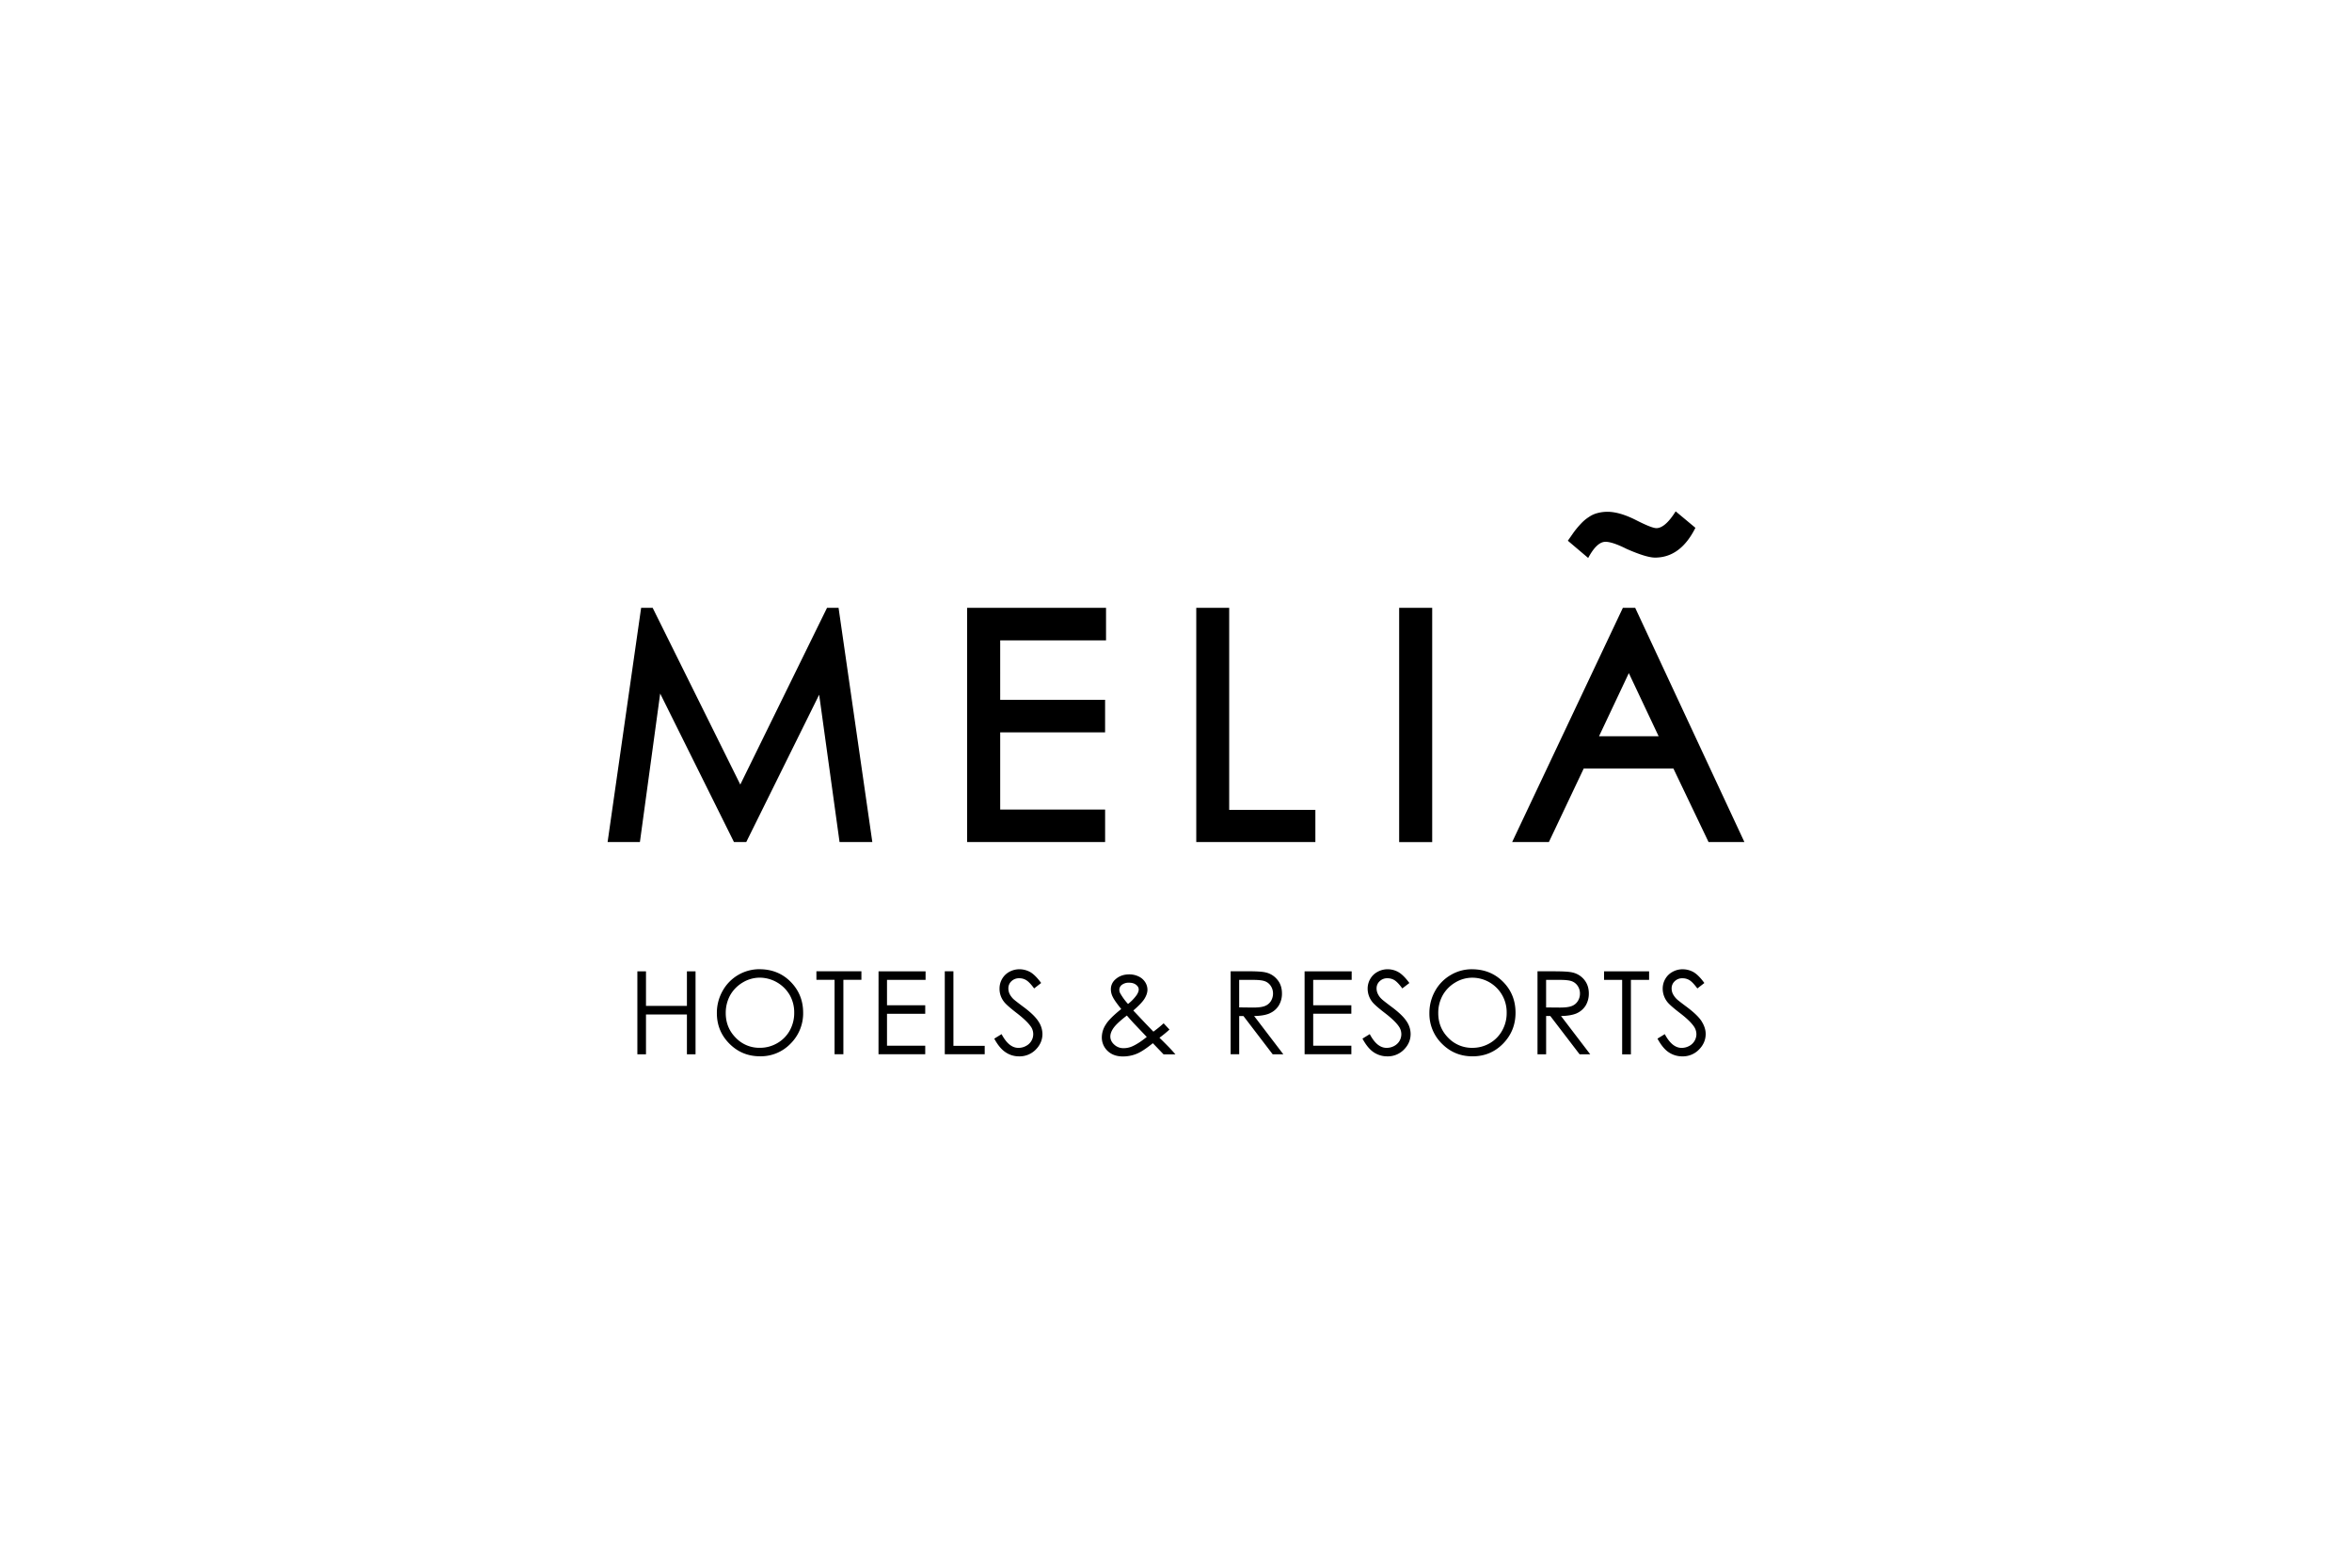
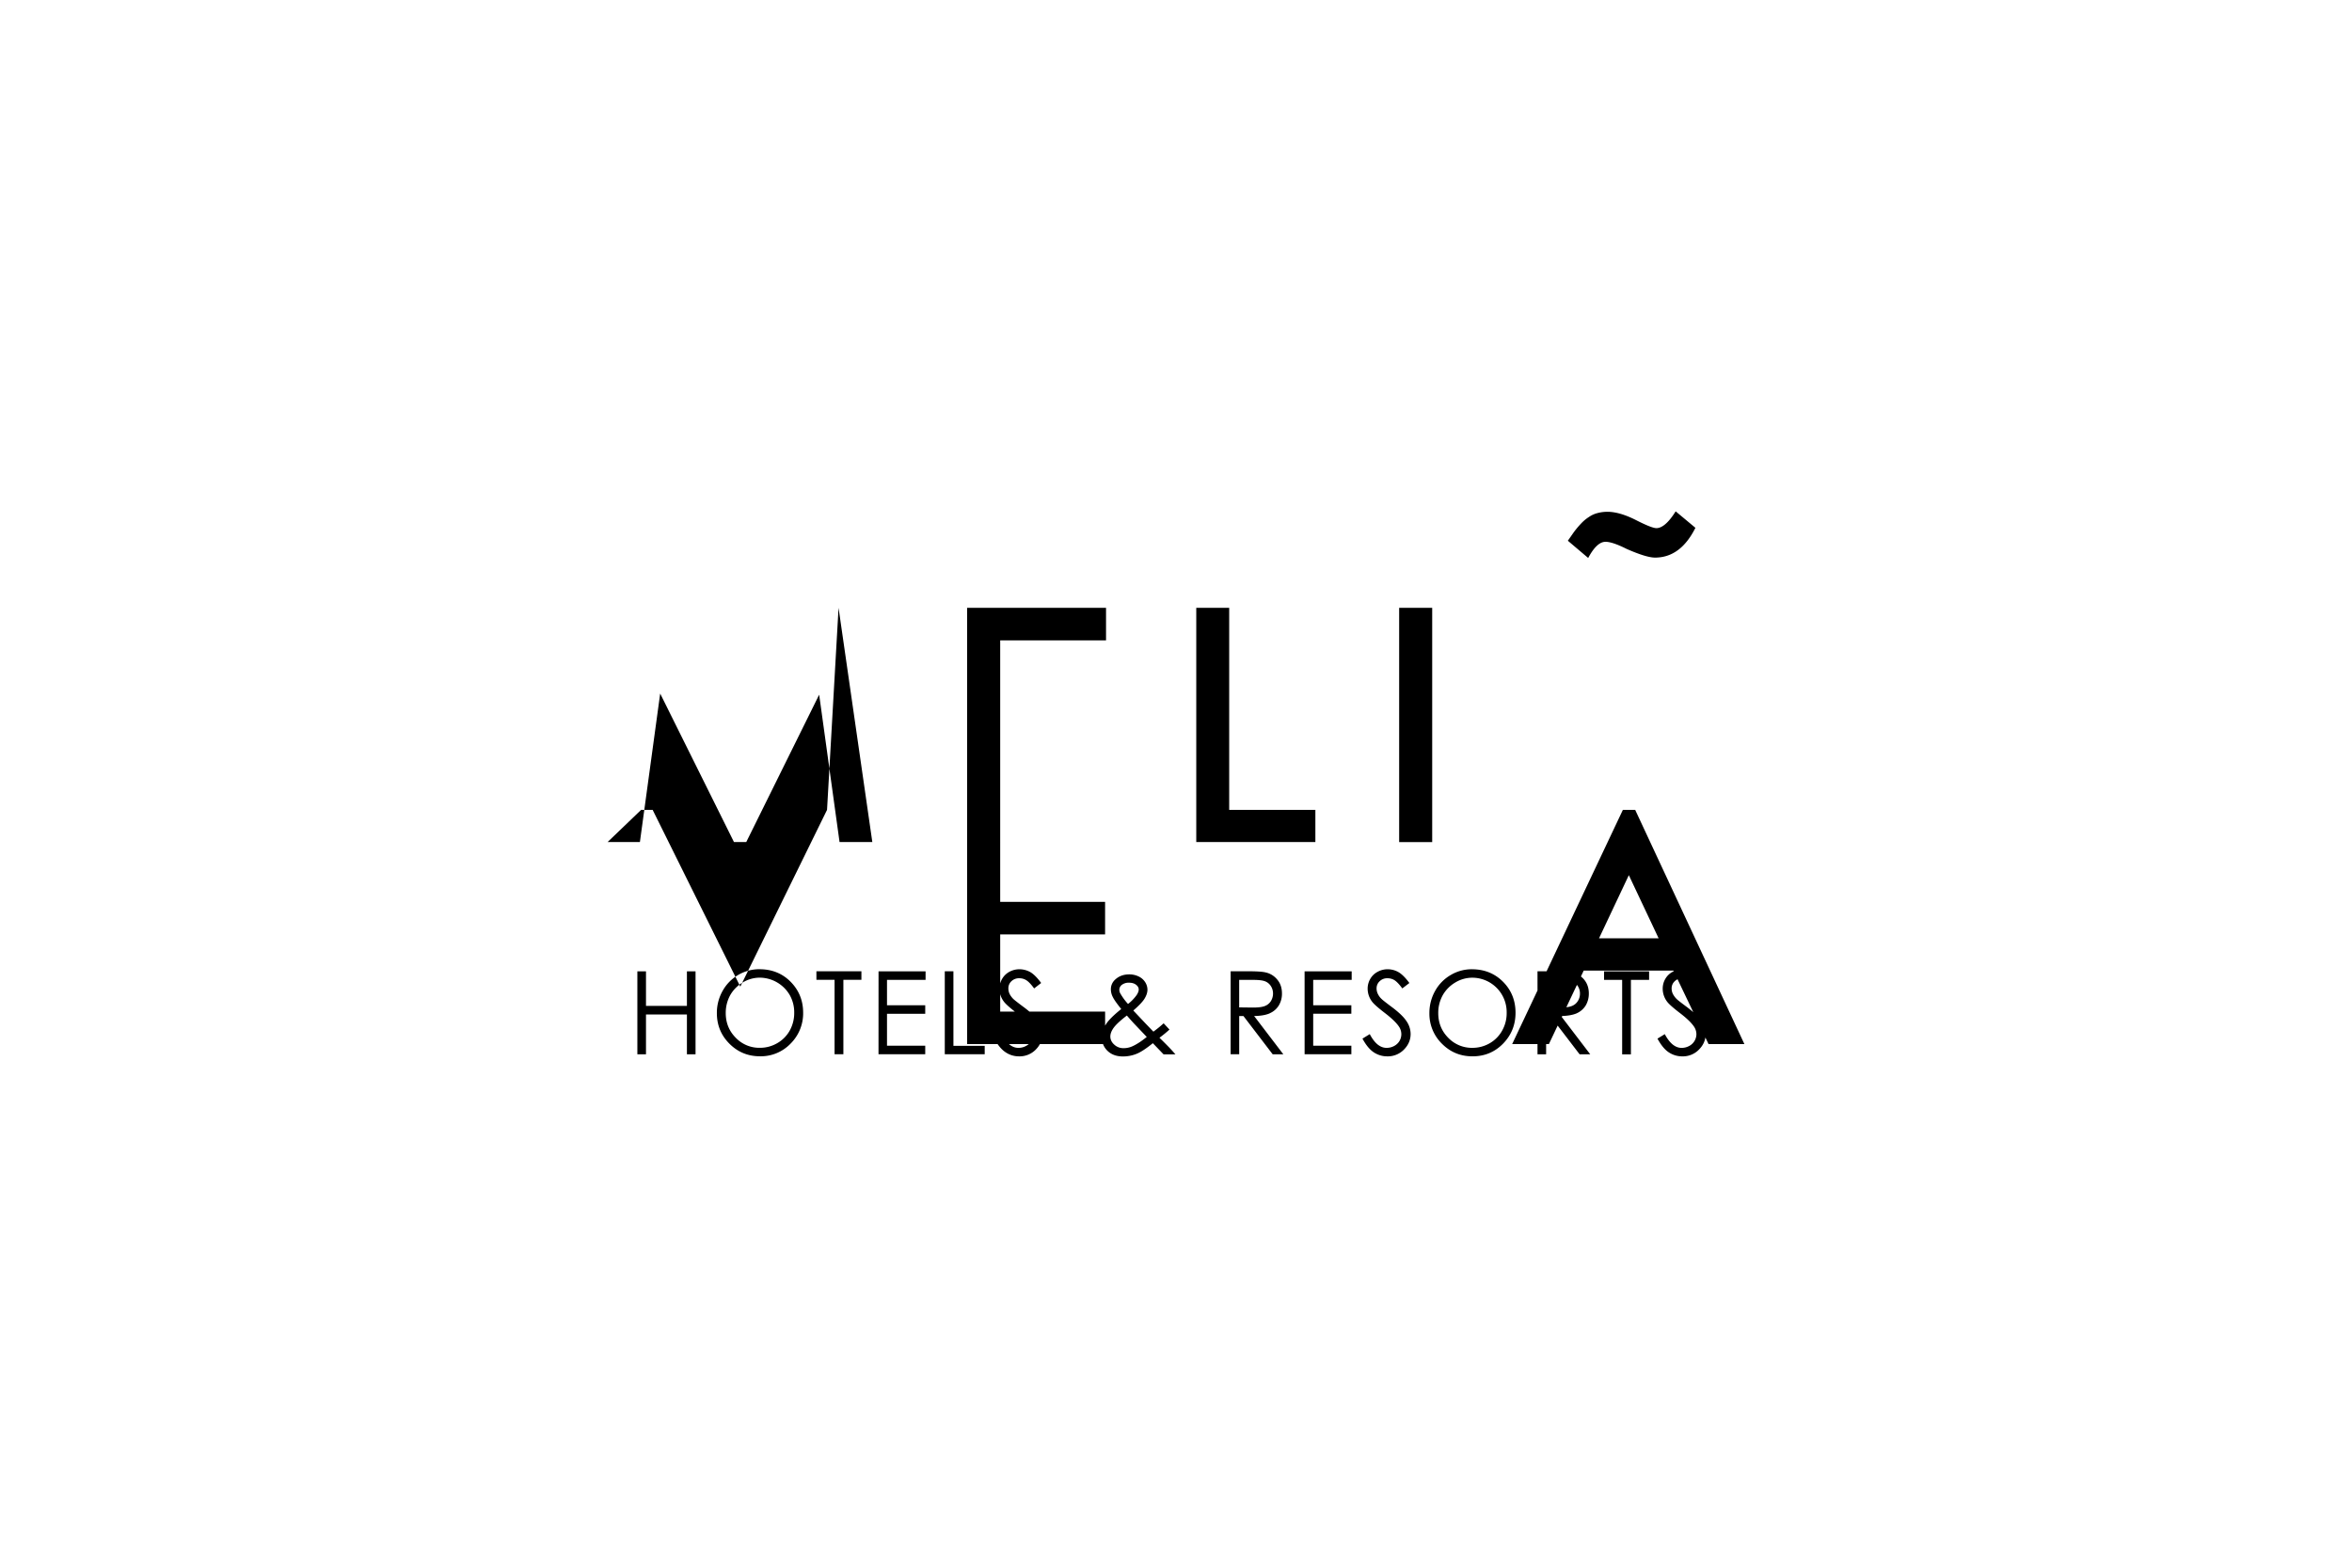
<svg xmlns="http://www.w3.org/2000/svg" viewBox="0 0 3e3 2e3">
  <g data-name="Logos">
-     <path d="M2170.57 1303.12c-3.35-5.32-9.58-11.31-18.53-18.1-7.6-5.62-12.07-9.13-13.45-10.5a25.75 25.75.0 01-5-6.89 15.93 15.93.0 01-1.41-6.51 12.22 12.22.0 013.94-9.29 13.58 13.58.0 0110-3.79 16.86 16.86.0 018.82 2.43c2.68 1.66 6 5.06 9.87 10.31l.19.25 8.85-6.89-.09-.26c-4.73-6.55-9.29-11.08-13.52-13.61a28.18 28.18.0 00-14-3.7 25.91 25.91.0 00-12.88 3.29 23.32 23.32.0 00-9.25 9 24.57 24.57.0 00-3.31 12.66 27.29 27.29.0 005.57 16.31q3.24 4.46 16.2 14.43c8.64 6.59 14.47 12.21 17.72 16.83a17.59 17.59.0 013.49 10.13 17.05 17.05.0 01-9.27 15.22 19.87 19.87.0 01-9.65 2.4c-7.95.0-15-5.62-21.24-17.21l-.17-.31-9.38 5.74.19.25c4.43 8 9.05 13.78 14.27 17.2a30.63 30.63.0 0017.33 5.16 28.6 28.6.0 0021-8.46c5.78-5.74 8.75-12.45 8.75-20.12.0-5.41-1.8-10.74-5.1-16m-124.52-53h23.08v95h11.18v-95h23.19v-10.9h-57.45zm-73.92 35.17v-35.16h18c7.09.0 12.14.65 15.11 1.85a15.52 15.52.0 017.33 6.06 17 17 0 012.74 9.46 17.48 17.48.0 01-2.74 9.69 15.45 15.45.0 01-7.59 6.25c-3.27 1.35-8.34 2-15.31 2zm39 7.49a25.92 25.92.0 0011.51-10 29.76 29.76.0 004-15.27c0-6.94-2-12.81-5.86-17.56a26.78 26.78.0 00-15.23-9.31c-4.1-1-11.88-1.45-23.44-1.45h-20.95v105.85h11v-48.81h5.34l37.37 48.85h13.55l-37.26-48.85c8.42-.13 15-1.3 20-3.44m-95.07 22a42.1 42.1.0 01-15.8 16.14 43.9 43.9.0 01-22.25 5.9 41.82 41.82.0 01-30.72-12.79q-12.72-12.86-12.75-31.5a46.23 46.23.0 015.71-22.85 44.08 44.08.0 0116.09-16.28 42 42 0 0121.67-6.07 43.95 43.95.0 0143.79 44.69 45 45 0 01-5.74 22.76m-38.54-78.24a52.49 52.49.0 00-27.16 7.41 53.29 53.29.0 00-19.88 20.36 57.26 57.26.0 00-7.24 28.26 53.5 53.5.0 0016 39c10.67 10.72 23.65 16.13 39.12 16.07 15.28.0 28.32-5.4 38.85-16.18s15.89-23.92 15.89-39.41-5.24-28.79-15.89-39.48-23.85-16-39.7-16M1775.61 1285c-7.51-5.62-12-9.13-13.33-10.5a21.19 21.19.0 01-5-6.89 15.65 15.65.0 01-1.44-6.51 12.22 12.22.0 013.94-9.29 13.57 13.57.0 0110-3.79 17 17 0 018.85 2.43c2.62 1.66 6 5.06 9.86 10.31l.15.25 9-6.89-.12-.26c-4.86-6.55-9.37-11.08-13.7-13.61a27.68 27.68.0 00-13.86-3.7 25.89 25.89.0 00-12.86 3.29 23 23 0 00-9.3 9 24.51 24.51.0 00-3.35 12.66 27.51 27.51.0 005.59 16.31q3.27 4.46 16.22 14.43c8.61 6.59 14.44 12.21 17.69 16.83a17.41 17.41.0 013.46 10.13 17.2 17.2.0 01-2.29 8.72 17.41 17.41.0 01-6.85 6.5 20.17 20.17.0 01-9.72 2.4c-8 0-15.1-5.62-21.24-17.21l-.18-.31-9.3 5.74.15.25c4.33 8 9.09 13.78 14.24 17.2a30.76 30.76.0 0017.3 5.16h.06a28.75 28.75.0 0021-8.46c5.77-5.74 8.68-12.45 8.68-20.12a28.87 28.87.0 00-5.07-16c-3.41-5.32-9.58-11.31-18.6-18.1m-111.55 60h59.63v-10.91H1675v-40.76h48.65v-10.8H1675v-32.4h49.08v-10.9h-60.06zm-83.46-59.78v-35.09h18c7.08.0 12.16.65 15.12 1.85a15.24 15.24.0 017.3 6.05 17.48 17.48.0 012.76 9.46 18.33 18.33.0 01-2.72 9.69 15.35 15.35.0 01-7.62 6.25c-3.2 1.35-8.37 2-15.26 2zm39 7.49a25.2 25.2.0 0011.57-10 29 29 0 004-15.27c0-6.94-1.9-12.81-5.89-17.56a26.38 26.38.0 00-15.16-9.31c-4.08-1-12-1.45-23.47-1.45h-20.94v105.85h10.92v-48.74h5.4l37.32 48.85h13.58l-37.25-48.85c8.49-.13 15.07-1.3 19.93-3.44M1443.94 1335a27 27 0 01-10.69 2.21 16.87 16.87.0 01-12-4.51c-3.35-3-5-6.43-5-10.37.0-3.29 1.32-7 4.08-10.91s8.33-9.21 17-15.85c3.46 4 6.52 7.42 9.3 10.4l16.08 16.92c-7 5.67-13.29 9.73-18.76 12.11m-14.77-67.22a10 10 0 01-1.47-5.27 8.08 8.08.0 013.35-6.18 14.44 14.44.0 018.86-2.64c3.84.0 6.81.86 9.07 2.59s3.47 3.75 3.47 6.07c0 2-.87 4.38-2.65 7.09a54.67 54.67.0 01-11 11.39 74.83 74.83.0 01-9.58-13m60.41 66.78c-4.4-4.5-8-8-10.73-10.68a148.7 148.7.0 0012.52-10.24l.25-.21-7.46-8-.19.2a149.22 149.22.0 01-12.86 10.46l-10.06-10.46-15.56-16.5c7-6.09 11.87-11.13 14.3-15.11s3.73-7.86 3.73-11.5a17.86 17.86.0 00-2.91-9.58 19.8 19.8.0 00-8.28-7.23 27.18 27.18.0 00-11.93-2.68c-7 0-12.79 2-17.41 6.09a16.45 16.45.0 00-6.12 13.23 21.46 21.46.0 002.53 9.66c1.56 3.26 5.16 8.34 10.69 15.23-9.87 7.93-16.58 14.57-19.76 19.88a29.88 29.88.0 00-5 15.9 23.52 23.52.0 007.34 17.64c4.91 4.72 11.41 7.06 19.44 7.06a45.89 45.89.0 0017.31-3.25c5.37-2.1 12.38-6.67 21-13.65l13.7 14.27h15.14l-.44-.45a178.73 178.73.0 00-9.23-10.07M1306 1285c-7.55-5.62-12-9.13-13.44-10.5a24.54 24.54.0 01-5-6.89 16.73 16.73.0 01-1.36-6.51 12.17 12.17.0 013.88-9.29 13.85 13.85.0 0110.11-3.79 16.62 16.62.0 018.75 2.43c2.73 1.66 6.08 5.06 9.92 10.31l.19.25 8.89-6.89-.09-.26q-7.23-9.83-13.57-13.61a28.44 28.44.0 00-13.9-3.7 26.67 26.67.0 00-13 3.29 24 24 0 00-9.19 9 24.75 24.75.0 00-3.28 12.66 26.56 26.56.0 005.55 16.31q3.24 4.46 16.15 14.43t17.79 16.83a16.86 16.86.0 01-5.8 25.35 19.63 19.63.0 01-9.7 2.4c-8 0-15-5.62-21.22-17.21l-.13-.31-9.32 5.74.09.25c4.34 8 9.16 13.78 14.39 17.2a30.08 30.08.0 0017.21 5.16h.05a28.76 28.76.0 0021-8.46c5.73-5.74 8.67-12.45 8.67-20.12a29.12 29.12.0 00-5.13-16c-3.35-5.32-9.47-11.31-18.52-18.1m-89.91-45.82h-11V1345H1256v-10.74h-39.9zM1120.54 1345h59.6v-10.91h-48.76v-40.76h48.76v-10.83h-48.76v-32.4h49.2v-10.9h-60zm-79.19-95h23.15v95h11.23v-95h23v-10.9h-57.41zm-34 64.71a42.09 42.09.0 01-16 16.14 43.42 43.42.0 01-22.16 5.9 41.45 41.45.0 01-30.71-12.79q-12.76-12.86-12.79-31.5a46.65 46.65.0 015.69-22.85 44.33 44.33.0 0116.1-16.28 42.11 42.11.0 0121.71-6.07 44.69 44.69.0 0138.15 22.22 44.78 44.78.0 015.69 22.47 46.1 46.1.0 01-5.69 22.76m-38.63-78.24a53.65 53.65.0 00-47.06 27.77 56.88 56.88.0 00-7.28 28.26c0 15.2 5.29 28.27 16 39s23.67 16.13 39.18 16.07a52.57 52.57.0 0038.87-16.18 54.42 54.42.0 0016-39.41c0-15.61-5.43-28.79-16-39.48s-23.91-16-39.66-16m-92.59 46.8h-52.2v-44.1h-11v105.85h11v-50.79h52.2v50.79h11V1239.2h-11zM2047.75 691.19c5.92.0 14.9 3 27 9.08q25.14 11.07 36.25 11.09 32.53.0 51.52-38l-25.19-21c-8.93 14.26-17.19 21.42-24.57 21.42-4 0-12.84-3.51-26.64-10.57-13.46-6.76-25.52-10.29-35.83-10.29a48.61 48.61.0 00-12.43 1.59 33.12 33.12.0 00-11.09 5 51.48 51.48.0 00-10.59 8.94 108.66 108.66.0 00-10.66 13.23l-5.71 8.16 25.94 22c7.34-13.76 14.73-20.61 22-20.61m-263.11 383.06h42.14V775.41h-42.14zm-216.79-298.88h-42v298.84h151.92v-41.06h-109.92zm-512.95.0-110.64 225.5-111.81-225.5h-14.67L775 1074.25h41.21l25.86-189.45 94.11 189.45h15.68l93-188 26 188h41.8l-43.07-298.84zm984.69 163.85 38-80.53 38 80.53zm46.1-163.85H2070l-141.23 298.84h46.85l44.43-93.79h114.4l44.83 93.79H2225zm-852.11 298.84h176v-41.46h-133.82v-98.48h133.79v-41.5h-133.79V817h135v-41.59h-177.2z" />
+     <path d="M2170.57 1303.12c-3.35-5.32-9.58-11.31-18.53-18.1-7.6-5.62-12.07-9.13-13.45-10.5a25.75 25.75.0 01-5-6.89 15.93 15.93.0 01-1.41-6.51 12.22 12.22.0 013.94-9.29 13.58 13.58.0 0110-3.79 16.86 16.86.0 018.82 2.43c2.68 1.66 6 5.06 9.87 10.31l.19.25 8.85-6.89-.09-.26c-4.73-6.55-9.29-11.08-13.52-13.61a28.18 28.18.0 00-14-3.7 25.91 25.91.0 00-12.88 3.29 23.32 23.32.0 00-9.25 9 24.57 24.57.0 00-3.31 12.66 27.29 27.29.0 005.57 16.31q3.24 4.46 16.2 14.43c8.64 6.59 14.47 12.21 17.72 16.83a17.59 17.59.0 013.49 10.13 17.05 17.05.0 01-9.27 15.22 19.87 19.87.0 01-9.65 2.4c-7.95.0-15-5.62-21.24-17.21l-.17-.31-9.38 5.74.19.25c4.43 8 9.05 13.78 14.27 17.2a30.63 30.63.0 0017.33 5.16 28.6 28.6.0 0021-8.46c5.78-5.74 8.75-12.45 8.75-20.12.0-5.41-1.8-10.74-5.1-16m-124.52-53h23.08v95h11.18v-95h23.19v-10.9h-57.45zm-73.92 35.17v-35.16h18c7.09.0 12.14.65 15.11 1.85a15.52 15.52.0 017.33 6.06 17 17 0 012.74 9.46 17.48 17.48.0 01-2.74 9.69 15.45 15.45.0 01-7.59 6.25c-3.27 1.35-8.34 2-15.31 2zm39 7.49a25.92 25.92.0 0011.51-10 29.76 29.76.0 004-15.27c0-6.94-2-12.81-5.86-17.56a26.78 26.78.0 00-15.23-9.31c-4.1-1-11.88-1.45-23.44-1.45h-20.95v105.85h11v-48.81h5.34l37.37 48.85h13.55l-37.26-48.85c8.42-.13 15-1.3 20-3.44m-95.07 22a42.1 42.1.0 01-15.8 16.14 43.9 43.9.0 01-22.25 5.9 41.82 41.82.0 01-30.72-12.79q-12.72-12.86-12.75-31.5a46.23 46.23.0 015.71-22.85 44.08 44.08.0 0116.09-16.28 42 42 0 0121.67-6.07 43.95 43.95.0 0143.79 44.69 45 45 0 01-5.74 22.76m-38.54-78.24a52.49 52.49.0 00-27.16 7.41 53.29 53.29.0 00-19.88 20.36 57.26 57.26.0 00-7.24 28.26 53.5 53.5.0 0016 39c10.67 10.72 23.65 16.13 39.12 16.07 15.28.0 28.32-5.4 38.85-16.18s15.89-23.92 15.89-39.41-5.24-28.79-15.89-39.48-23.85-16-39.7-16M1775.61 1285c-7.51-5.62-12-9.13-13.33-10.5a21.19 21.19.0 01-5-6.89 15.65 15.65.0 01-1.44-6.51 12.22 12.22.0 013.94-9.29 13.57 13.57.0 0110-3.79 17 17 0 018.85 2.43c2.62 1.66 6 5.06 9.86 10.31l.15.25 9-6.89-.12-.26c-4.86-6.55-9.37-11.08-13.7-13.61a27.68 27.68.0 00-13.86-3.7 25.89 25.89.0 00-12.86 3.29 23 23 0 00-9.3 9 24.51 24.51.0 00-3.35 12.66 27.51 27.51.0 005.59 16.31q3.27 4.46 16.22 14.43c8.61 6.59 14.44 12.21 17.69 16.83a17.41 17.41.0 013.46 10.13 17.2 17.2.0 01-2.29 8.72 17.41 17.41.0 01-6.85 6.5 20.17 20.17.0 01-9.72 2.4c-8 0-15.1-5.62-21.24-17.21l-.18-.31-9.3 5.74.15.25c4.33 8 9.09 13.78 14.24 17.2a30.76 30.76.0 0017.3 5.16h.06a28.75 28.75.0 0021-8.46c5.77-5.74 8.68-12.45 8.68-20.12a28.87 28.87.0 00-5.07-16c-3.41-5.32-9.58-11.31-18.6-18.1m-111.55 60h59.63v-10.91H1675v-40.76h48.65v-10.8H1675v-32.4h49.08v-10.9h-60.06zm-83.46-59.78v-35.09h18c7.08.0 12.16.65 15.12 1.85a15.24 15.24.0 017.3 6.05 17.48 17.48.0 012.76 9.46 18.33 18.33.0 01-2.72 9.69 15.35 15.35.0 01-7.62 6.25c-3.2 1.35-8.37 2-15.26 2zm39 7.49a25.2 25.2.0 0011.57-10 29 29 0 004-15.27c0-6.94-1.9-12.81-5.89-17.56a26.38 26.38.0 00-15.16-9.31c-4.08-1-12-1.45-23.47-1.45h-20.94v105.85h10.92v-48.74h5.4l37.32 48.85h13.58l-37.25-48.85c8.49-.13 15.07-1.3 19.93-3.44M1443.94 1335a27 27 0 01-10.69 2.21 16.87 16.87.0 01-12-4.51c-3.35-3-5-6.43-5-10.37.0-3.29 1.32-7 4.08-10.91s8.33-9.21 17-15.85c3.46 4 6.52 7.42 9.3 10.4l16.08 16.92c-7 5.67-13.29 9.73-18.76 12.11m-14.77-67.22a10 10 0 01-1.47-5.27 8.08 8.08.0 013.35-6.18 14.44 14.44.0 018.86-2.64c3.84.0 6.81.86 9.07 2.59s3.47 3.75 3.47 6.07c0 2-.87 4.38-2.65 7.09a54.67 54.67.0 01-11 11.39 74.83 74.83.0 01-9.58-13m60.41 66.78c-4.4-4.5-8-8-10.73-10.68a148.7 148.7.0 0012.52-10.24l.25-.21-7.46-8-.19.2a149.22 149.22.0 01-12.86 10.46l-10.06-10.46-15.56-16.5c7-6.09 11.87-11.13 14.3-15.11s3.73-7.86 3.73-11.5a17.86 17.86.0 00-2.91-9.58 19.8 19.8.0 00-8.28-7.23 27.18 27.18.0 00-11.93-2.68c-7 0-12.79 2-17.41 6.09a16.45 16.45.0 00-6.12 13.23 21.46 21.46.0 002.53 9.66c1.56 3.26 5.16 8.34 10.69 15.23-9.87 7.93-16.58 14.57-19.76 19.88a29.88 29.88.0 00-5 15.9 23.52 23.52.0 007.34 17.64c4.91 4.72 11.41 7.06 19.44 7.06a45.89 45.89.0 0017.31-3.25c5.37-2.1 12.38-6.67 21-13.65l13.7 14.27h15.14l-.44-.45a178.73 178.73.0 00-9.23-10.07M1306 1285c-7.55-5.62-12-9.13-13.44-10.5a24.54 24.54.0 01-5-6.89 16.73 16.73.0 01-1.36-6.51 12.17 12.17.0 013.88-9.29 13.85 13.85.0 0110.11-3.79 16.62 16.62.0 018.75 2.43c2.73 1.66 6.08 5.06 9.92 10.31l.19.25 8.89-6.89-.09-.26q-7.23-9.83-13.57-13.61a28.44 28.44.0 00-13.9-3.7 26.67 26.67.0 00-13 3.29 24 24 0 00-9.19 9 24.75 24.75.0 00-3.28 12.66 26.56 26.56.0 005.55 16.31q3.24 4.46 16.15 14.43t17.79 16.83a16.86 16.86.0 01-5.8 25.35 19.63 19.63.0 01-9.7 2.4c-8 0-15-5.62-21.22-17.21l-.13-.31-9.32 5.74.09.25c4.34 8 9.16 13.78 14.39 17.2a30.08 30.08.0 0017.21 5.16h.05a28.76 28.76.0 0021-8.46c5.73-5.74 8.67-12.45 8.67-20.12a29.12 29.12.0 00-5.13-16c-3.35-5.32-9.47-11.31-18.52-18.1m-89.91-45.82h-11V1345H1256v-10.74h-39.9zM1120.54 1345h59.6v-10.91h-48.76v-40.76h48.76v-10.83h-48.76v-32.4h49.2v-10.9h-60zm-79.19-95h23.15v95h11.23v-95h23v-10.9h-57.41zm-34 64.71a42.09 42.09.0 01-16 16.14 43.42 43.42.0 01-22.16 5.9 41.45 41.45.0 01-30.71-12.79q-12.76-12.86-12.79-31.5a46.65 46.65.0 015.69-22.85 44.33 44.33.0 0116.1-16.28 42.11 42.11.0 0121.71-6.07 44.69 44.69.0 0138.15 22.22 44.78 44.78.0 015.69 22.47 46.1 46.1.0 01-5.69 22.76m-38.63-78.24a53.65 53.65.0 00-47.06 27.77 56.88 56.88.0 00-7.28 28.26c0 15.2 5.29 28.27 16 39s23.67 16.13 39.18 16.07a52.57 52.57.0 0038.87-16.18 54.42 54.42.0 0016-39.41c0-15.61-5.43-28.79-16-39.48s-23.91-16-39.66-16m-92.59 46.8h-52.2v-44.1h-11v105.85h11v-50.79h52.2v50.79h11V1239.2h-11zM2047.75 691.19c5.92.0 14.9 3 27 9.08q25.14 11.07 36.25 11.09 32.53.0 51.52-38l-25.19-21c-8.93 14.26-17.19 21.42-24.57 21.42-4 0-12.84-3.51-26.64-10.57-13.46-6.76-25.52-10.29-35.83-10.29a48.61 48.61.0 00-12.43 1.59 33.12 33.12.0 00-11.09 5 51.48 51.48.0 00-10.59 8.94 108.66 108.66.0 00-10.66 13.23l-5.71 8.16 25.94 22c7.34-13.76 14.73-20.61 22-20.61m-263.11 383.06h42.14V775.41h-42.14zm-216.79-298.88h-42v298.84h151.92v-41.06h-109.92m-512.95.0-110.64 225.5-111.81-225.5h-14.67L775 1074.25h41.21l25.86-189.45 94.11 189.45h15.68l93-188 26 188h41.8l-43.07-298.84zm984.69 163.85 38-80.53 38 80.53zm46.1-163.85H2070l-141.23 298.84h46.85l44.43-93.79h114.4l44.83 93.79H2225zm-852.11 298.84h176v-41.46h-133.82v-98.48h133.79v-41.5h-133.79V817h135v-41.59h-177.2z" />
  </g>
</svg>